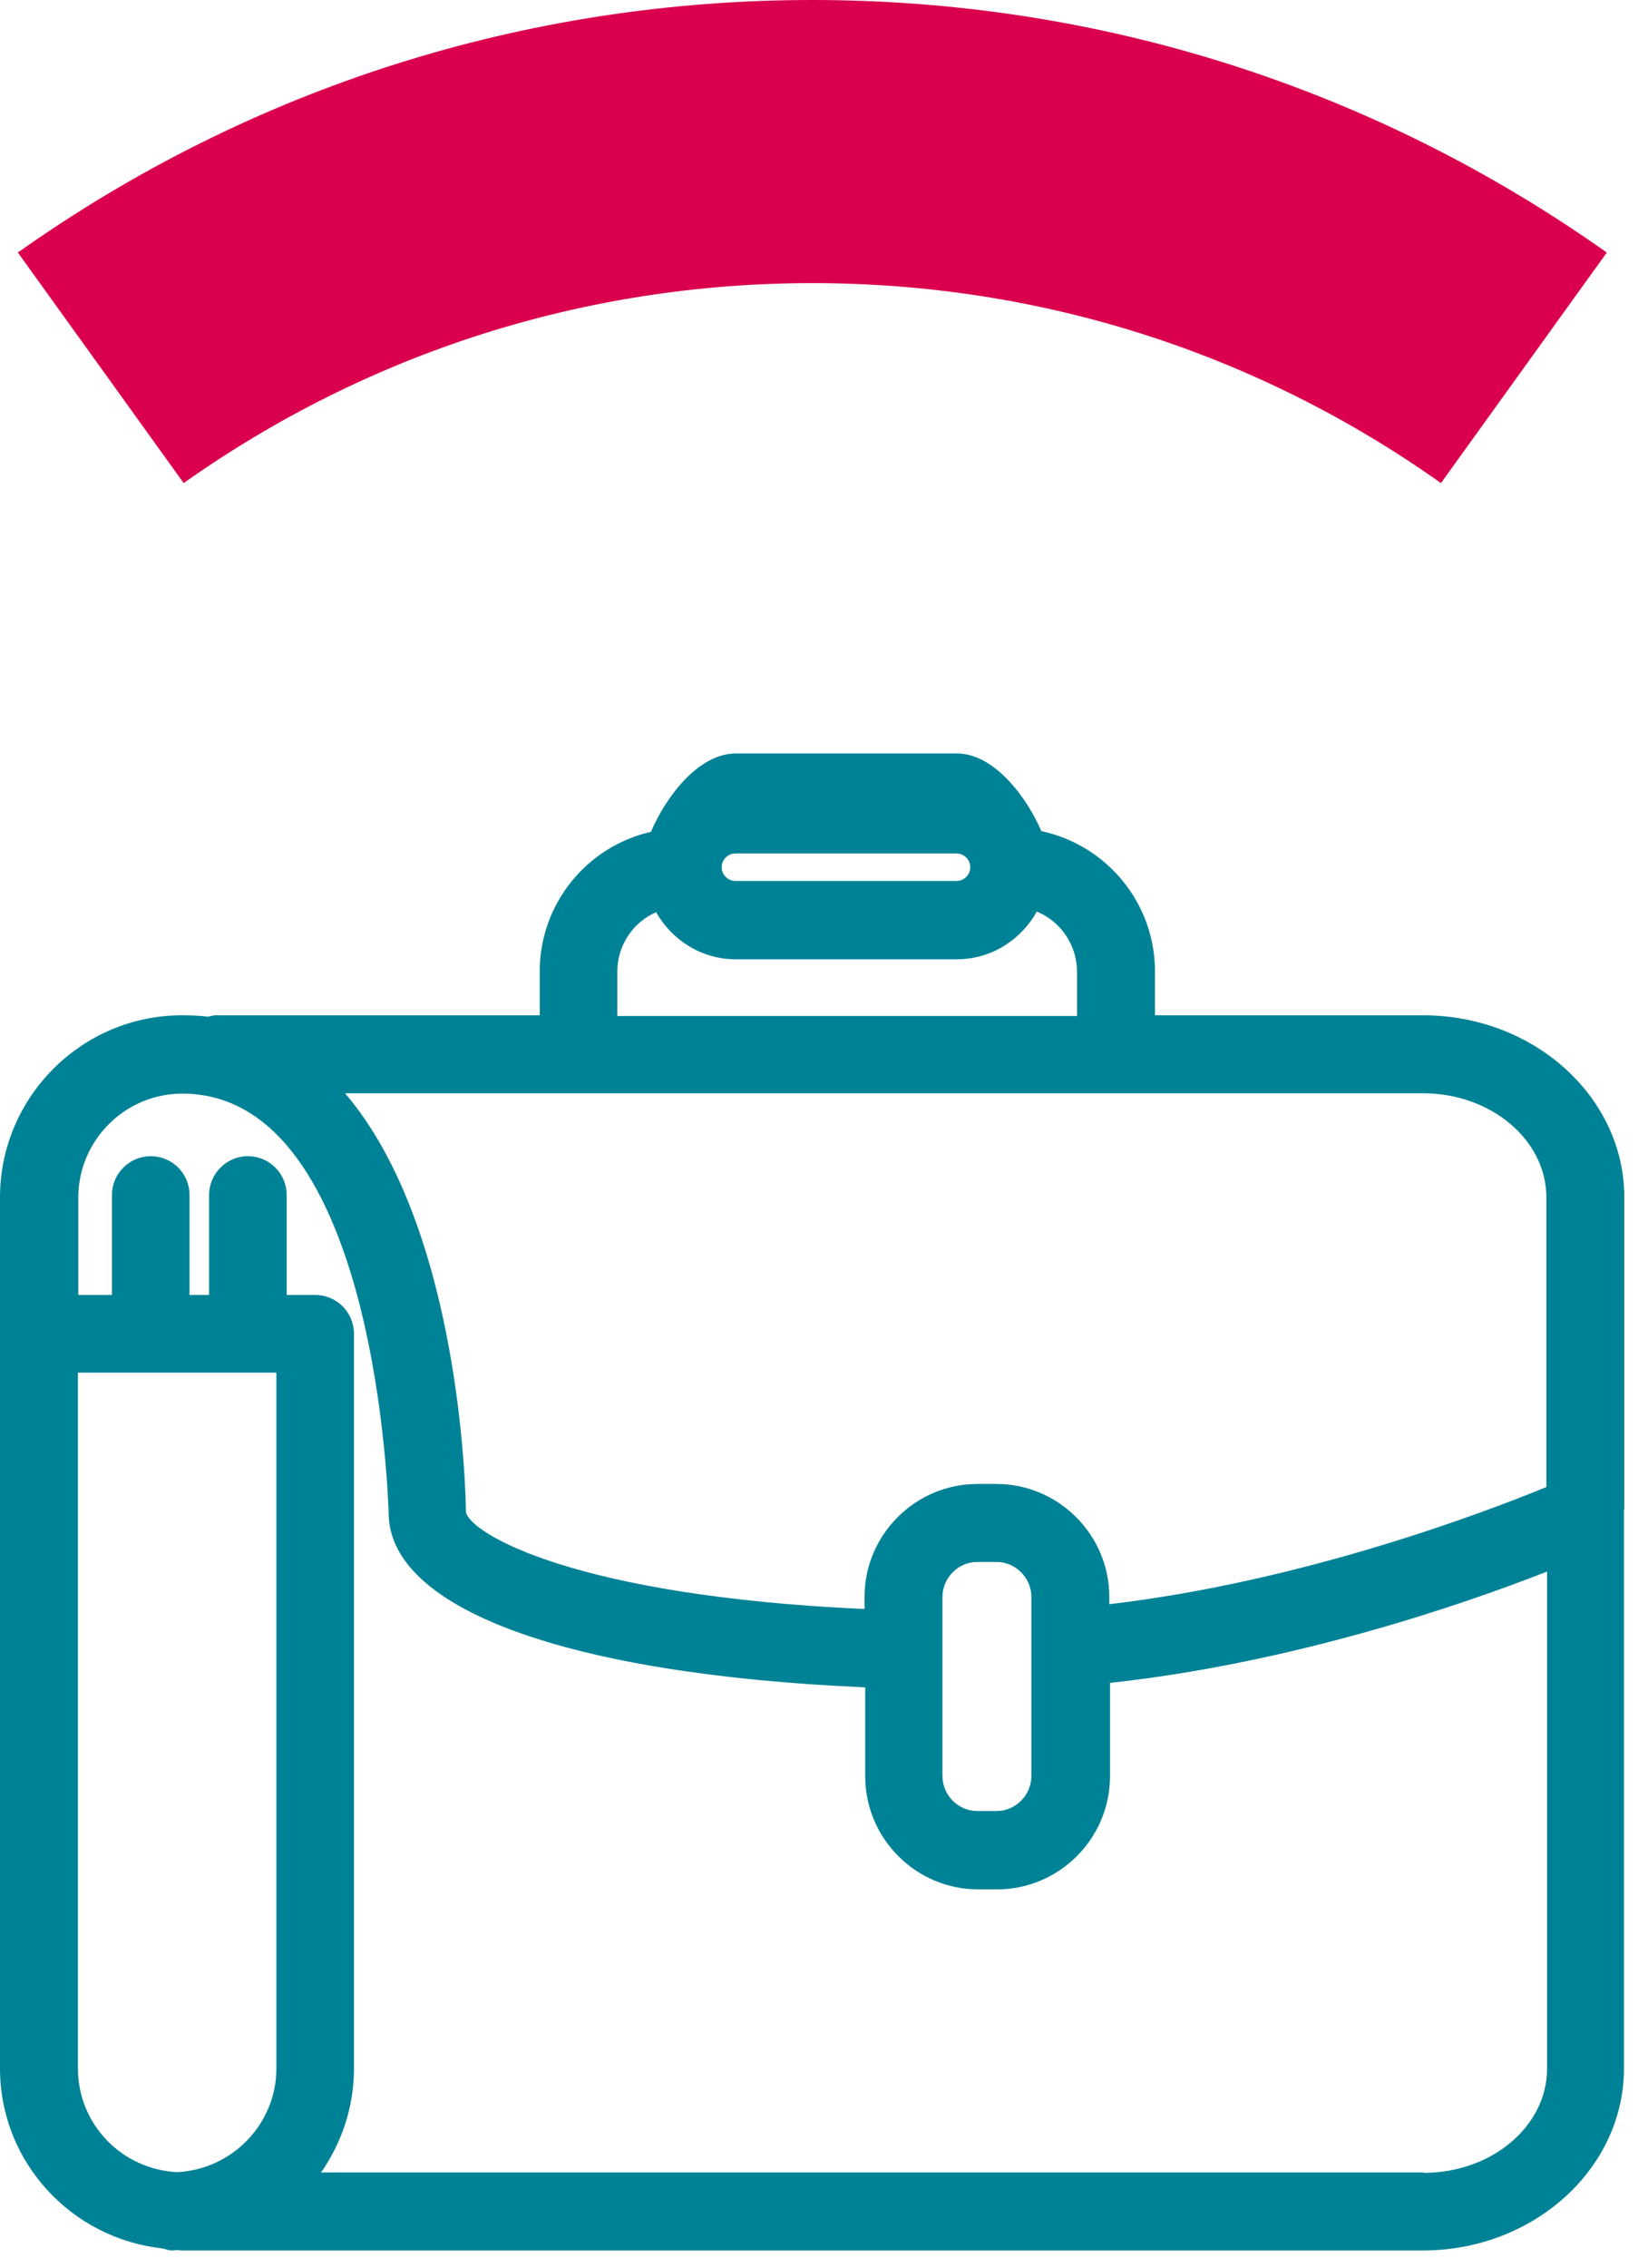
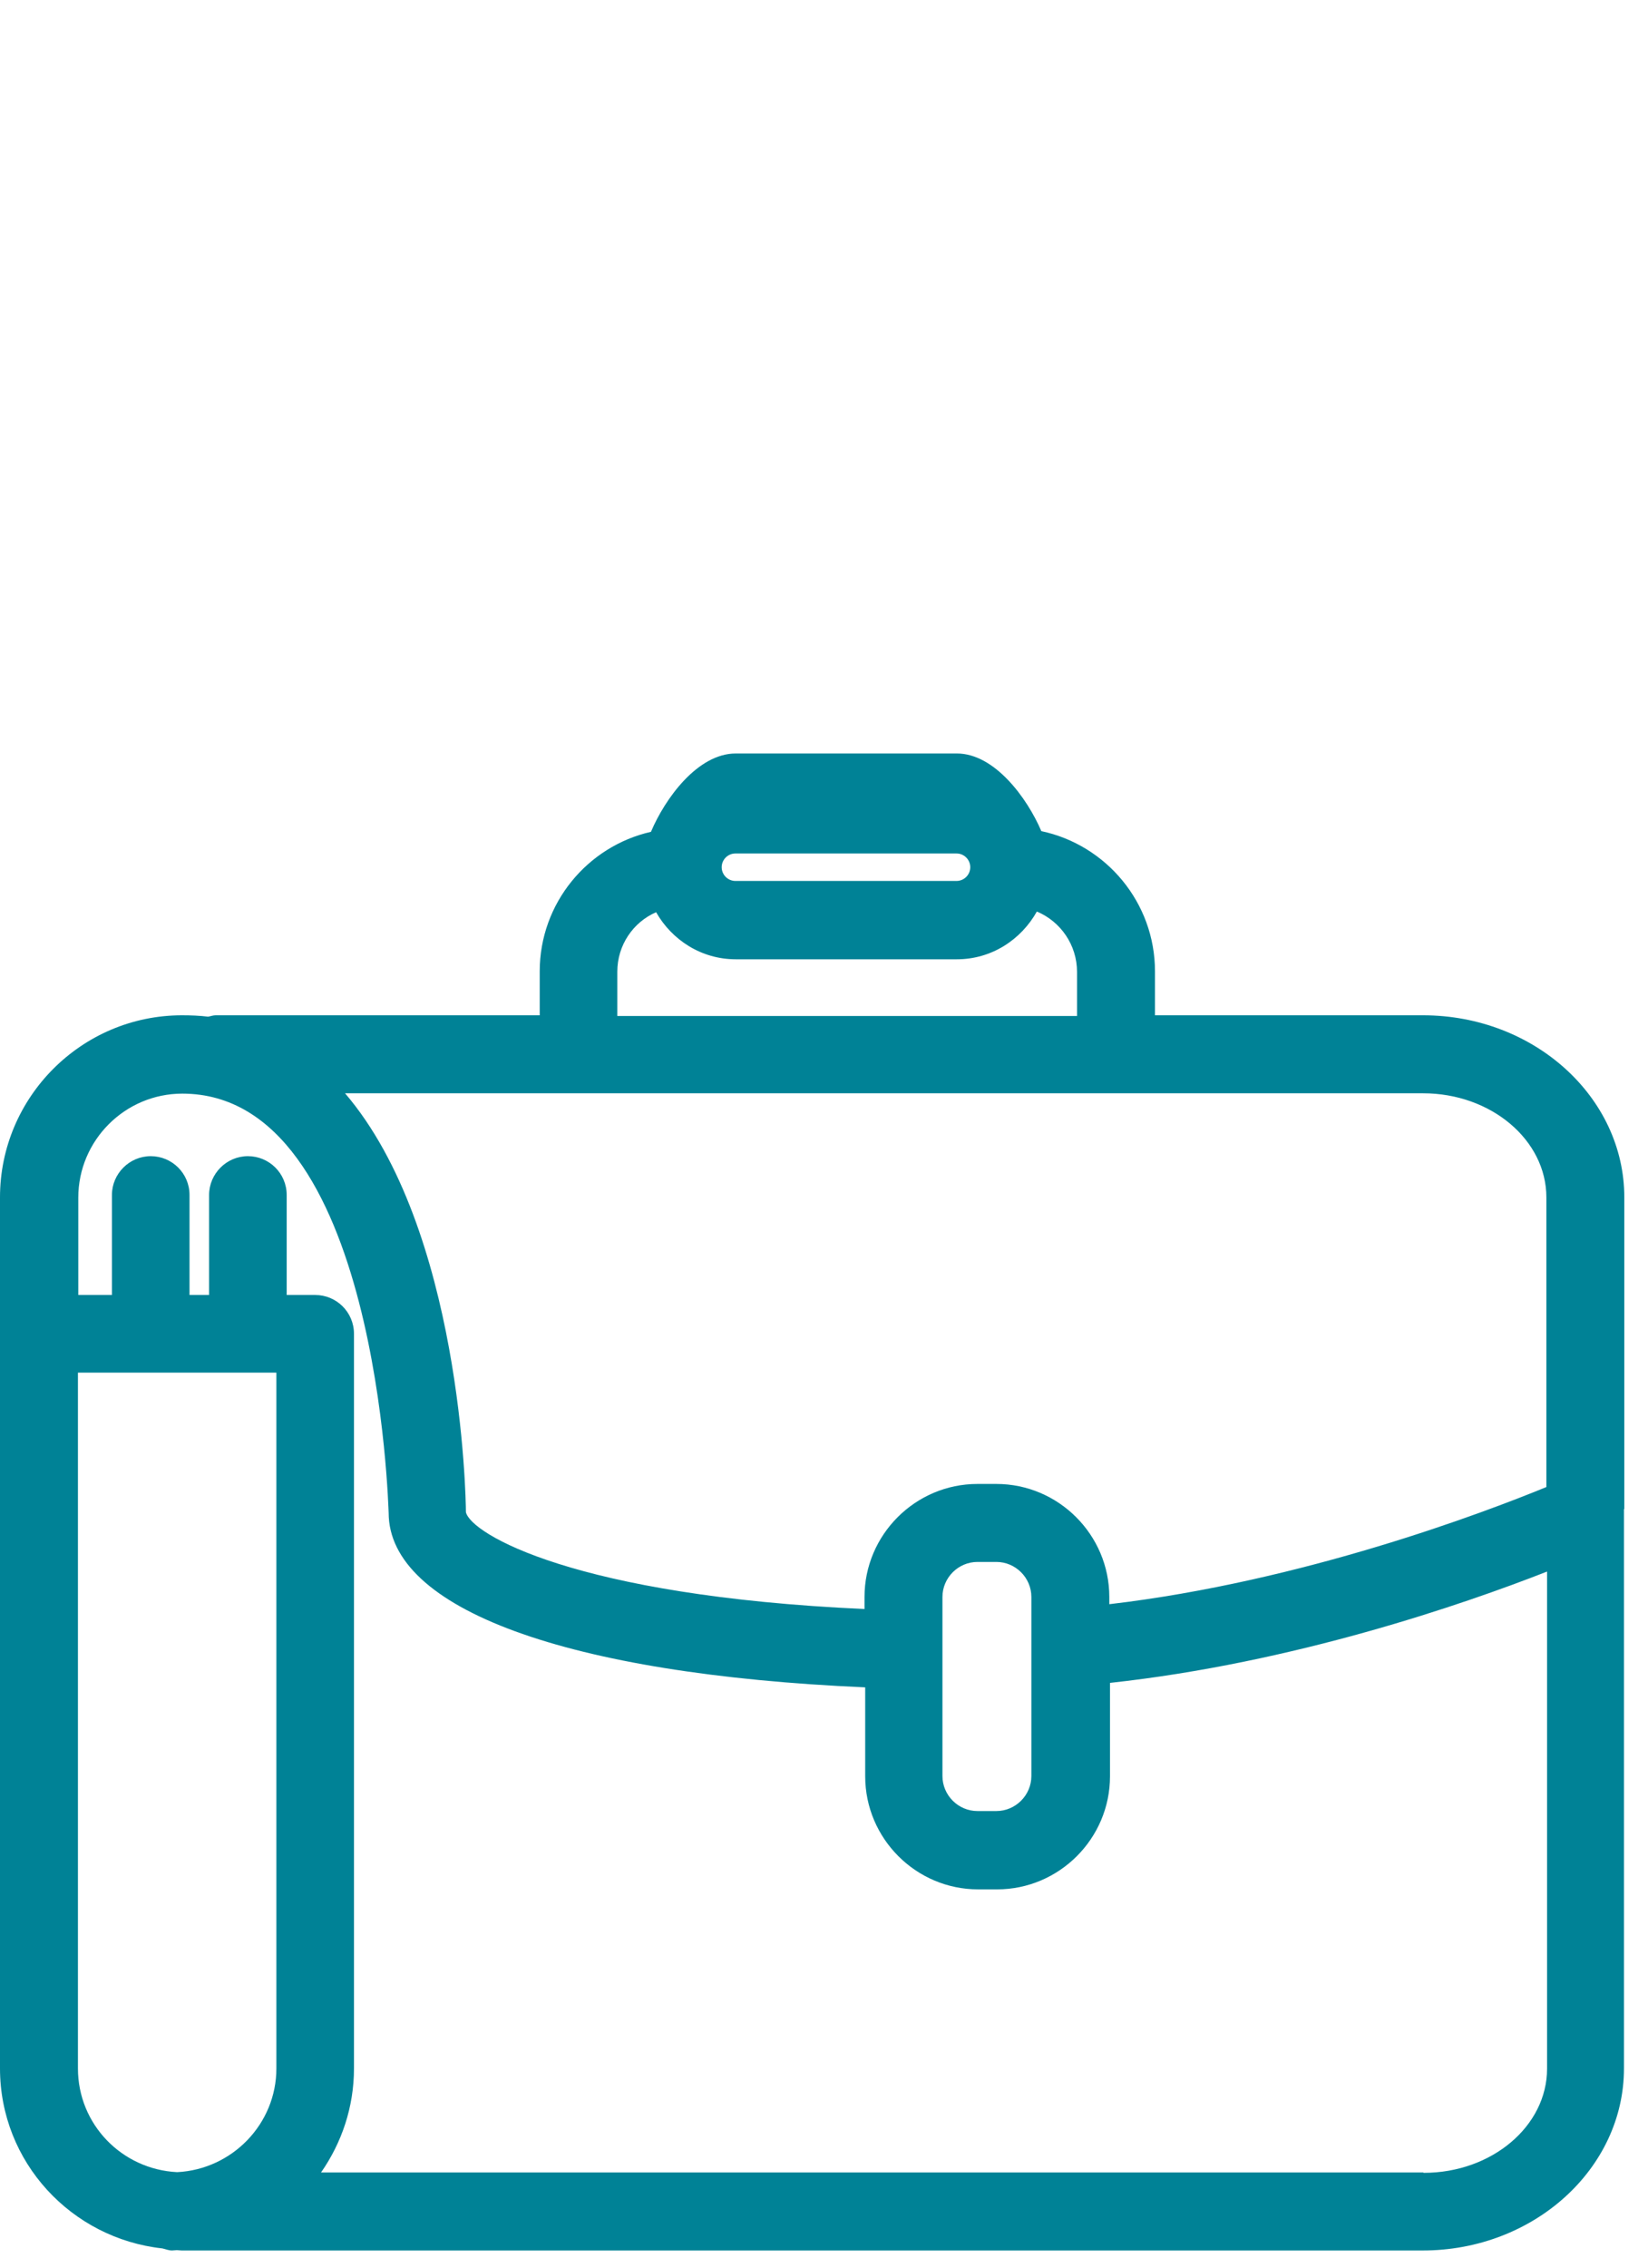
<svg xmlns="http://www.w3.org/2000/svg" width="48" height="66" viewBox="0 0 48 66" fill="none">
  <path d="M47.31 43.92V34.85C47.31 31.93 44.68 29.55 41.45 29.55H33.64V28.27C33.64 26.27 32.22 24.59 30.33 24.19C29.92 23.23 28.97 21.93 27.87 21.93H21.43C20.32 21.93 19.37 23.24 18.96 24.21C17.11 24.63 15.72 26.29 15.72 28.27V29.55H6.28C6.2 29.55 6.13 29.58 6.06 29.59C5.82 29.56 5.56 29.55 5.3 29.55C2.38 29.55 0 31.93 0 34.85V60.2C0 62.93 2.08 65.15 4.73 65.44C4.82 65.46 4.91 65.5 5.01 65.5C5.06 65.5 5.1 65.49 5.15 65.49C5.2 65.49 5.24 65.5 5.29 65.5H41.44C44.67 65.5 47.3 63.12 47.3 60.2V44.1C47.3 44.04 47.3 43.98 47.3 43.92H47.31ZM45.04 34.85V43.28C43.21 44.03 37.94 46.03 32.31 46.69V46.48C32.31 44.67 30.83 43.19 29.02 43.19H28.47C26.66 43.19 25.18 44.67 25.18 46.48V46.83C16.74 46.45 13.71 44.64 13.57 44.01C13.57 43.57 13.43 35.77 10.05 31.82H41.45C43.43 31.82 45.04 33.18 45.04 34.85ZM30.04 46.48V51.69C30.04 52.25 29.58 52.71 29.02 52.71H28.47C27.91 52.71 27.45 52.25 27.45 51.69V46.48C27.45 45.92 27.91 45.46 28.47 45.46H29.02C29.58 45.46 30.04 45.92 30.04 46.48ZM21.42 24.84H27.86C28.08 24.84 28.26 25.02 28.26 25.24C28.26 25.46 28.08 25.64 27.86 25.64H21.42C21.2 25.64 21.02 25.46 21.02 25.24C21.02 25.02 21.2 24.84 21.42 24.84ZM17.98 28.28C17.98 27.51 18.44 26.84 19.11 26.55C19.57 27.36 20.43 27.92 21.43 27.92H27.87C28.88 27.92 29.74 27.35 30.2 26.53C30.89 26.82 31.37 27.5 31.37 28.29V29.57H17.98V28.28ZM2.27 60.2V39.95H8.05V60.2C8.05 61.82 6.76 63.14 5.16 63.22C3.55 63.14 2.27 61.83 2.27 60.2ZM41.45 63.23H9.35C9.95 62.37 10.31 61.33 10.31 60.2V38.82C10.31 38.19 9.8 37.69 9.18 37.69H8.35V34.78C8.35 34.15 7.84 33.65 7.22 33.65C6.6 33.65 6.09 34.16 6.09 34.78V37.69H5.52V34.78C5.52 34.15 5.01 33.65 4.39 33.65C3.77 33.65 3.26 34.16 3.26 34.78V37.69H2.28V34.86C2.28 33.19 3.64 31.83 5.31 31.83C11.02 31.83 11.31 43.92 11.32 44.03C11.32 46.83 16.51 48.73 25.2 49.11V51.7C25.2 53.51 26.68 54.99 28.49 54.99H29.04C30.85 54.99 32.33 53.51 32.33 51.7V48.98C37.67 48.4 42.61 46.7 45.06 45.74V60.21C45.06 61.88 43.45 63.24 41.47 63.24L41.45 63.23Z" fill="#008296" />
-   <path d="M5.35 14.06C10.72 10.26 17.05 8.24 23.66 8.24C30.27 8.24 36.59 10.25 41.97 14.06L46.8 7.35C40 2.54 32 0 23.66 0C15.32 0 7.31 2.54 0.52 7.35L5.35 14.06Z" fill="#DA004E" />
</svg>